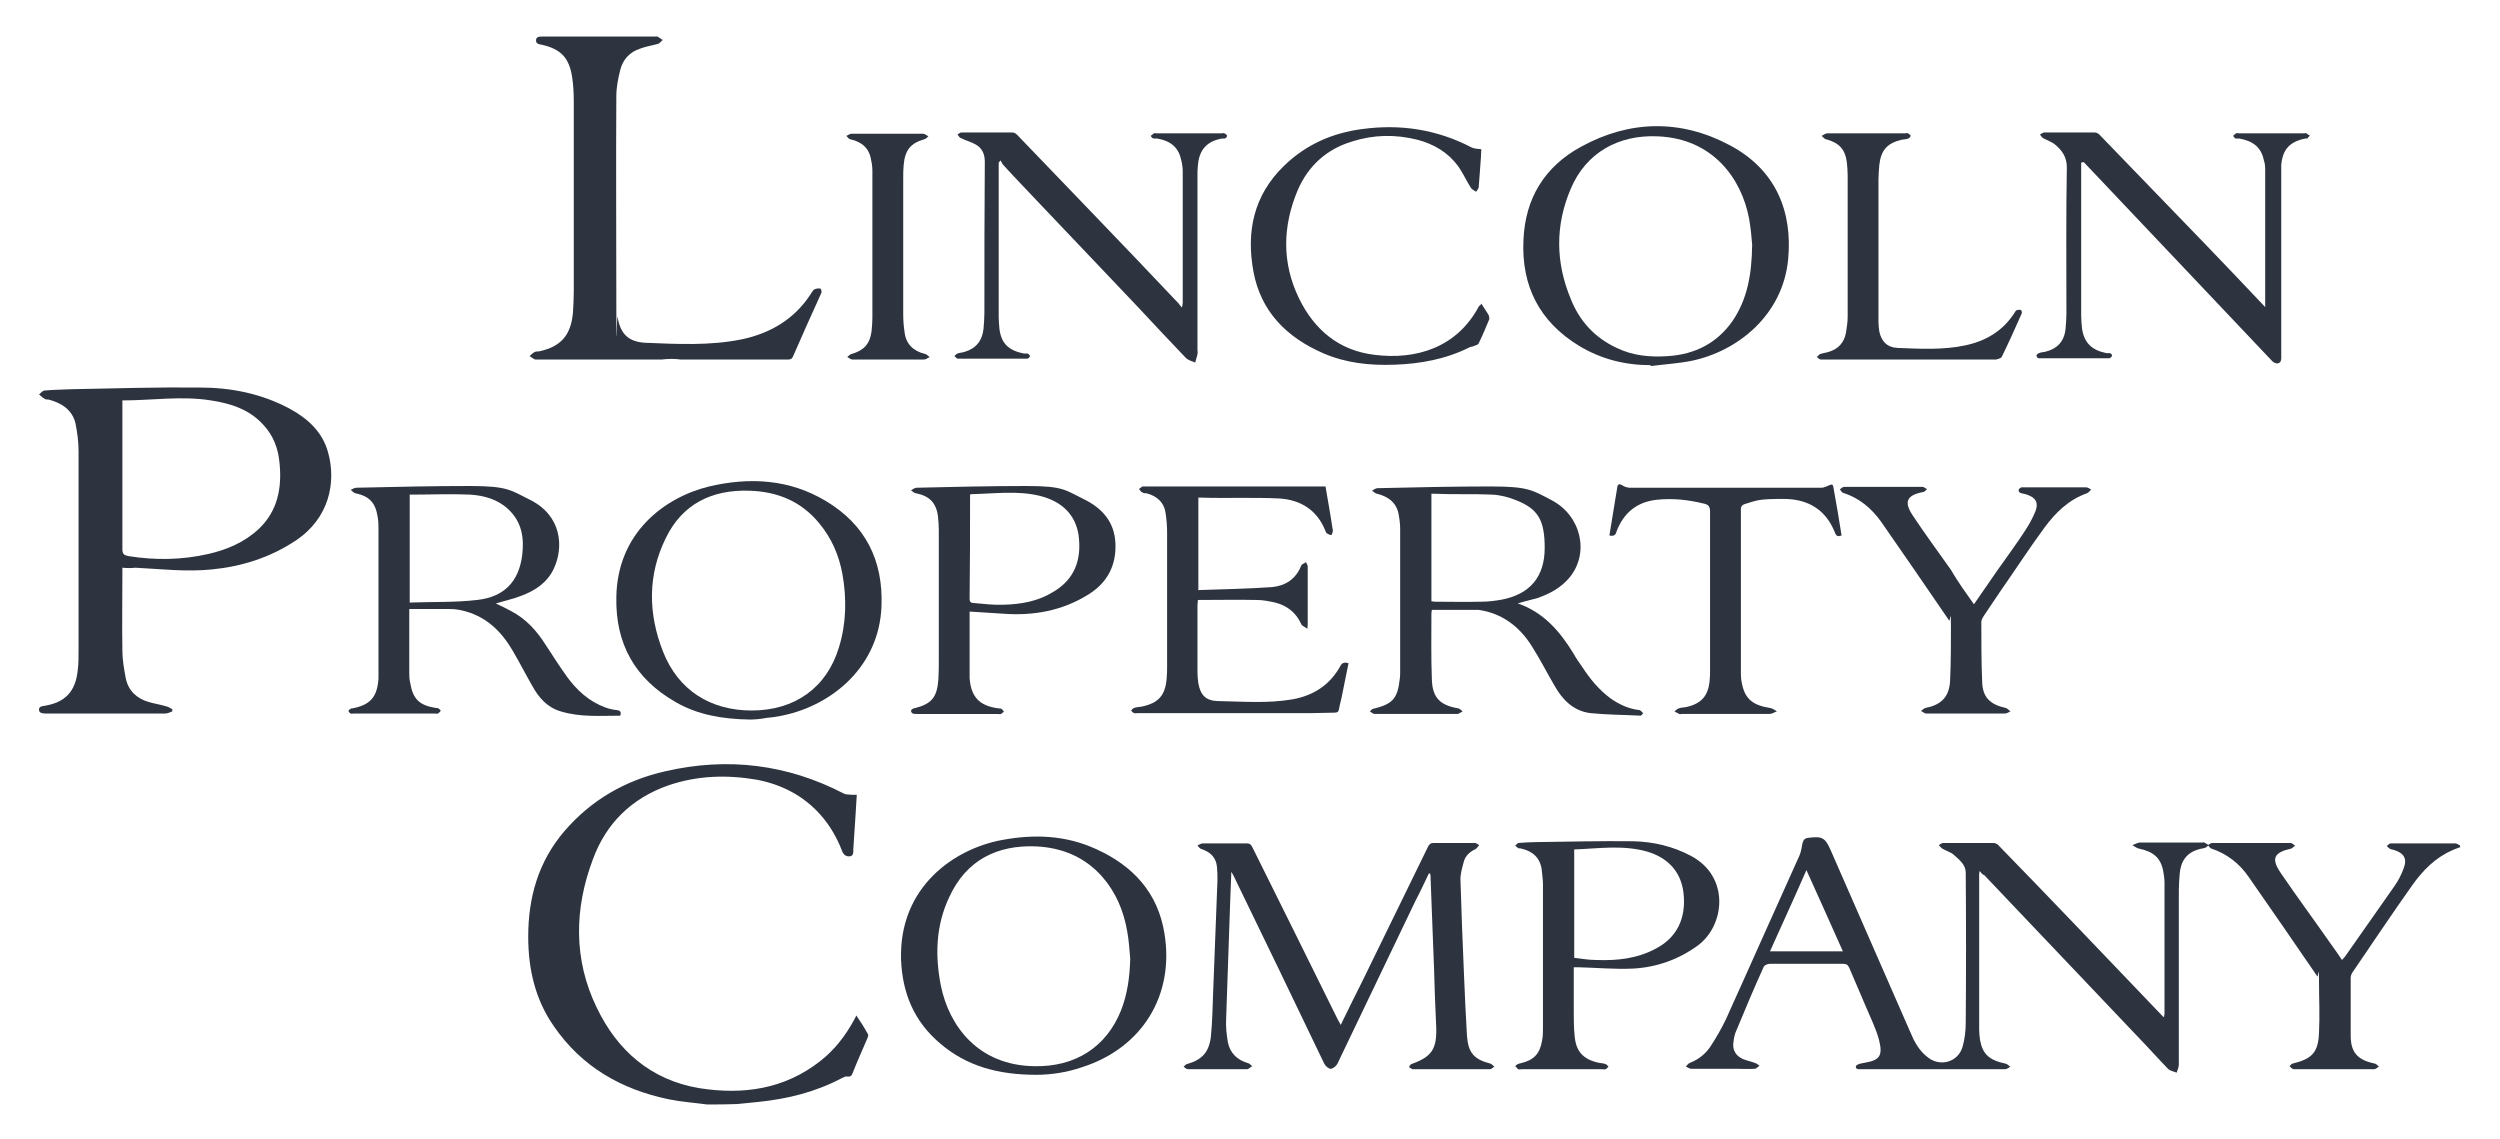
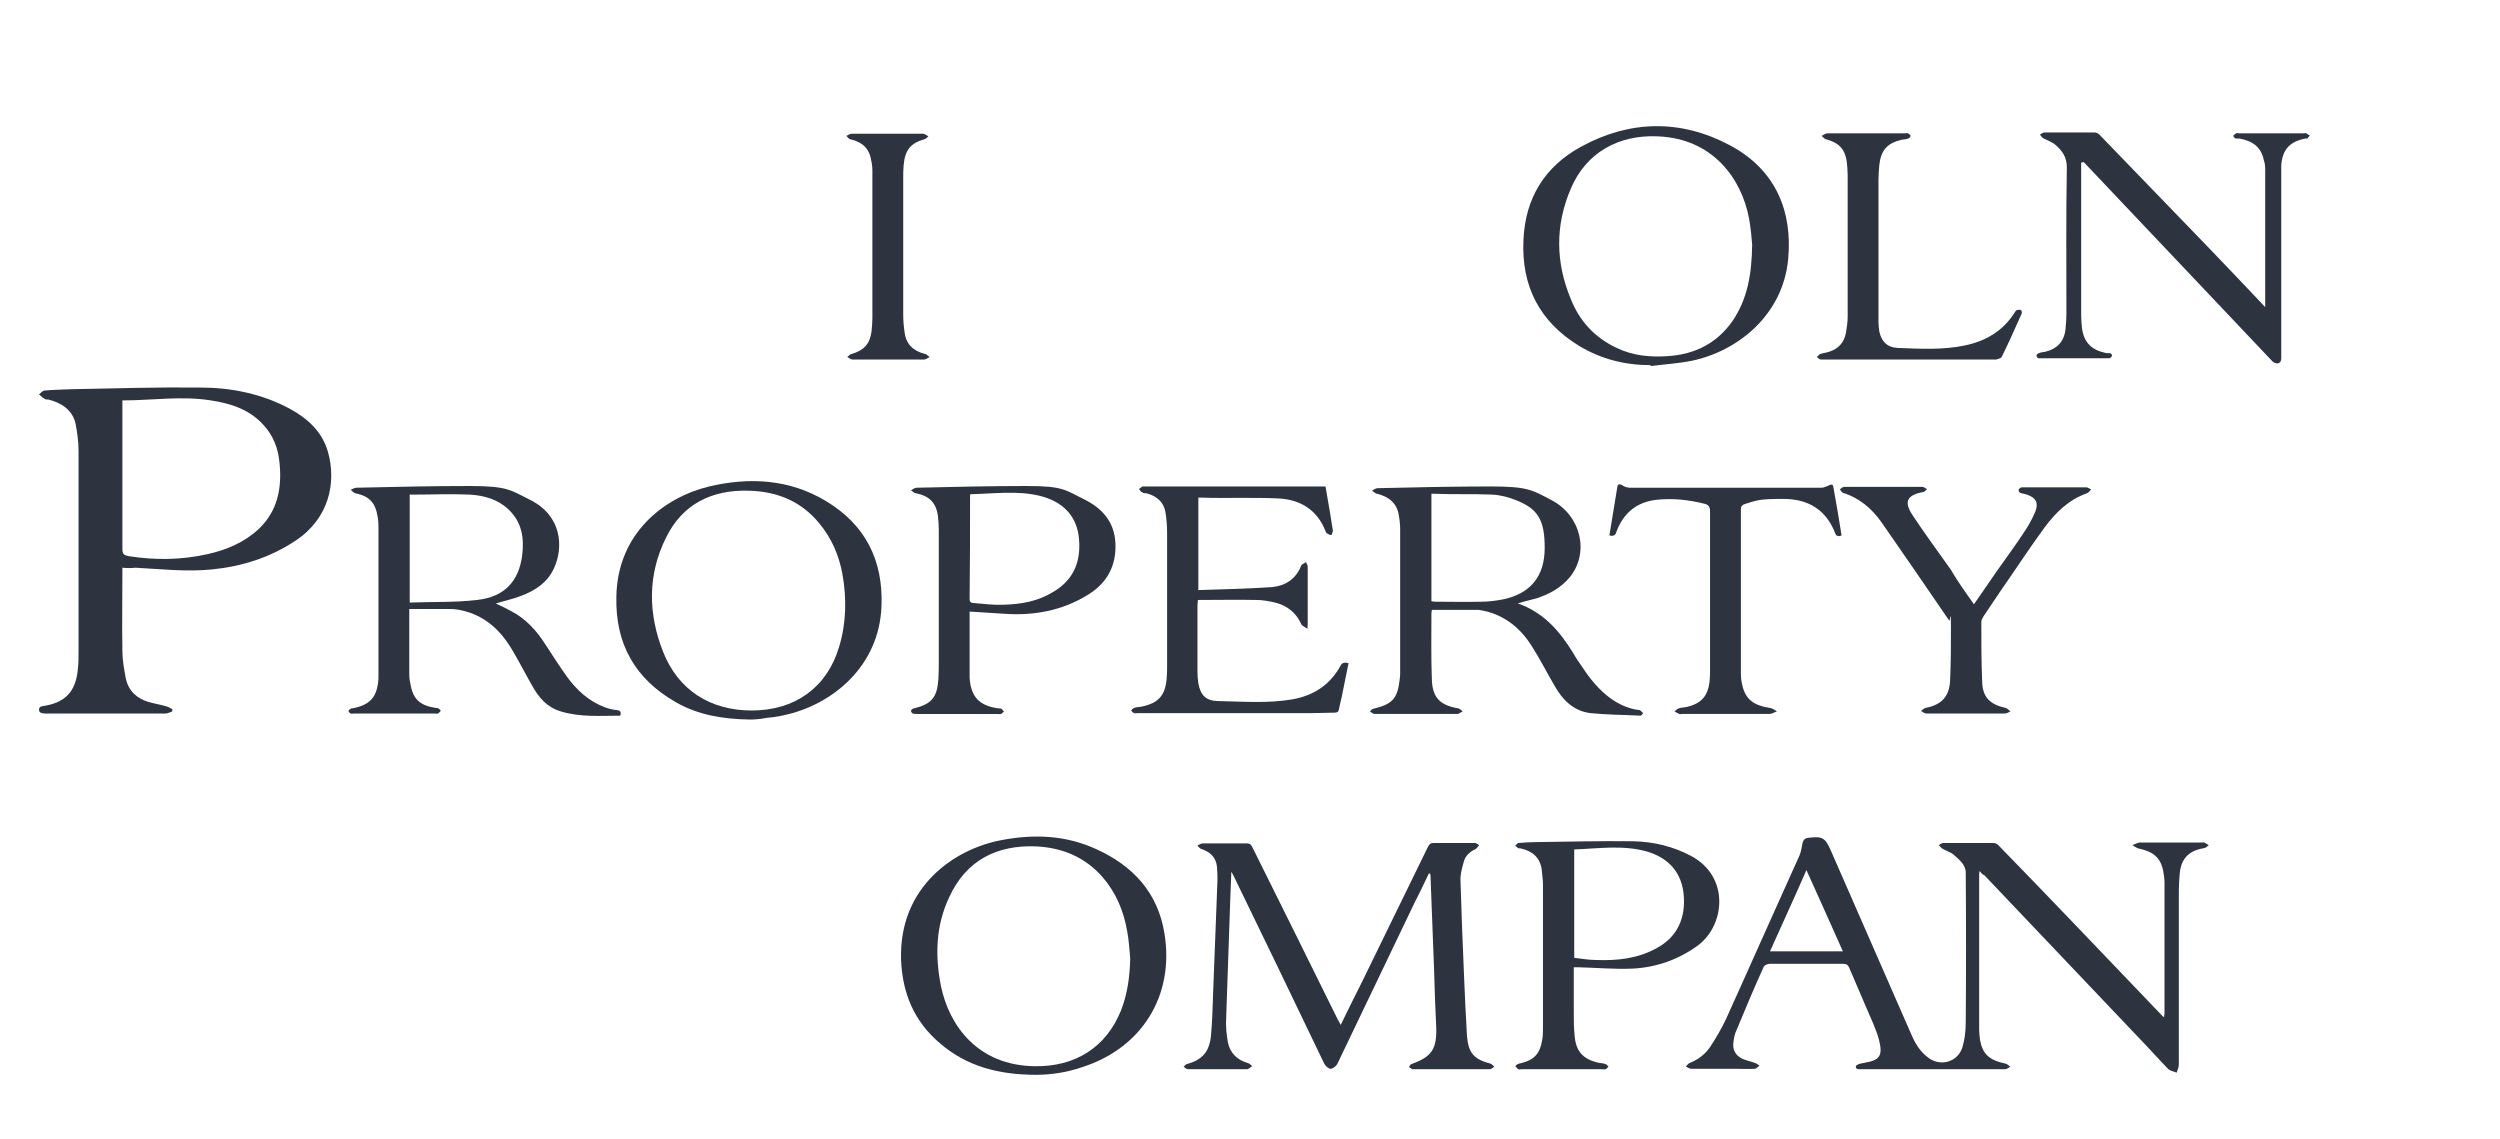
<svg xmlns="http://www.w3.org/2000/svg" width="90" height="41" viewBox="0 0 90 41" fill="none">
-   <path d="M25.453 39.761C25 39.699 24.531 39.668 24.078 39.575C22.359 39.219 20.938 38.399 19.938 36.943C19.266 35.983 19.016 34.884 19.016 33.723C19.016 32.314 19.375 31.029 20.312 29.929C21.281 28.799 22.516 28.087 23.969 27.762C26.203 27.251 28.344 27.514 30.375 28.567C30.453 28.613 30.578 28.598 30.672 28.613H30.844C30.828 28.969 30.797 29.31 30.781 29.635C30.766 29.945 30.734 30.27 30.719 30.58C30.719 30.672 30.734 30.812 30.594 30.827C30.453 30.843 30.359 30.765 30.312 30.626C30.125 30.146 29.875 29.713 29.531 29.326C28.922 28.644 28.141 28.242 27.25 28.071C26.172 27.886 25.109 27.916 24.062 28.273C22.734 28.737 21.812 29.651 21.344 30.936C20.672 32.716 20.641 34.543 21.484 36.278C22.219 37.81 23.422 38.879 25.172 39.173C26.734 39.421 28.234 39.219 29.531 38.197C30.047 37.795 30.438 37.284 30.75 36.711C30.766 36.665 30.797 36.634 30.828 36.556C30.984 36.788 31.125 37.005 31.25 37.237C31.266 37.268 31.25 37.315 31.234 37.361C31.047 37.795 30.859 38.213 30.688 38.647C30.656 38.739 30.594 38.77 30.5 38.755C30.438 38.739 30.359 38.786 30.297 38.817C29.359 39.312 28.359 39.56 27.312 39.668C27.062 39.699 26.797 39.715 26.531 39.746C26.156 39.761 25.797 39.761 25.453 39.761Z" fill="#2D3440" />
-   <path d="M88.594 30.487C88.484 30.533 88.375 30.564 88.281 30.611C87.672 30.874 87.219 31.338 86.844 31.865C86.109 32.902 85.406 33.955 84.688 35.008C84.656 35.054 84.625 35.132 84.625 35.194C84.625 35.891 84.625 36.587 84.625 37.284C84.625 37.903 84.891 38.166 85.5 38.29C85.547 38.306 85.594 38.352 85.641 38.399C85.578 38.43 85.531 38.492 85.469 38.492H82.578C82.531 38.492 82.469 38.43 82.422 38.383C82.453 38.352 82.484 38.306 82.531 38.29C83.234 38.12 83.453 37.888 83.484 37.191C83.516 36.556 83.484 35.937 83.484 35.302C83.484 34.667 83.453 35.194 83.422 35.147C82.609 33.955 81.781 32.763 80.953 31.571C80.625 31.091 80.172 30.735 79.609 30.549C79.562 30.533 79.531 30.471 79.484 30.425C79.531 30.394 79.594 30.347 79.641 30.347H82.469C82.516 30.347 82.562 30.409 82.625 30.44C82.578 30.471 82.531 30.533 82.484 30.549C81.859 30.688 81.75 30.905 82.109 31.431C82.688 32.283 83.297 33.103 83.891 33.955C84.031 34.156 84.172 34.342 84.312 34.559C84.359 34.512 84.391 34.466 84.422 34.435C85.016 33.583 85.609 32.747 86.203 31.896C86.344 31.695 86.453 31.478 86.531 31.261C86.672 30.905 86.531 30.703 86.172 30.595C86.125 30.58 86.078 30.58 86.047 30.564C86 30.533 85.969 30.502 85.922 30.456C85.969 30.425 86.016 30.363 86.062 30.363H88.391C88.453 30.363 88.5 30.409 88.562 30.44V30.487H88.594Z" fill="#2D3440" />
  <path d="M71.266 31.354C71.25 31.431 71.25 31.462 71.25 31.493V37.067C71.25 37.191 71.266 37.315 71.281 37.439C71.375 37.95 71.609 38.167 72.203 38.291C72.266 38.306 72.312 38.368 72.375 38.399C72.312 38.43 72.25 38.492 72.188 38.492H66.969C66.891 38.492 66.797 38.492 66.812 38.383C66.812 38.352 66.906 38.306 66.969 38.291C67.016 38.275 67.078 38.275 67.125 38.26C67.656 38.167 67.797 38.027 67.641 37.423C67.531 37.021 67.344 36.649 67.188 36.278C66.984 35.798 66.781 35.333 66.578 34.853C66.531 34.745 66.484 34.698 66.359 34.698H63.703C63.641 34.698 63.531 34.745 63.5 34.791C63.156 35.55 62.828 36.324 62.516 37.083C62.453 37.207 62.422 37.361 62.406 37.501C62.359 37.78 62.469 37.996 62.734 38.12C62.875 38.182 63.047 38.213 63.203 38.275C63.25 38.291 63.297 38.337 63.344 38.368C63.281 38.399 63.234 38.476 63.172 38.476C62.938 38.492 62.719 38.476 62.484 38.476H60.875C60.812 38.476 60.75 38.414 60.688 38.399C60.734 38.352 60.781 38.275 60.844 38.26C61.156 38.136 61.406 37.934 61.578 37.671C61.781 37.361 61.969 37.036 62.125 36.711C63.016 34.745 63.891 32.763 64.781 30.797C64.844 30.657 64.859 30.502 64.891 30.348C64.922 30.239 64.969 30.177 65.094 30.162C65.594 30.1 65.703 30.146 65.906 30.611C66.859 32.794 67.812 34.962 68.766 37.145C68.906 37.485 69.078 37.81 69.375 38.043C69.828 38.43 70.5 38.244 70.656 37.671C70.734 37.392 70.766 37.098 70.766 36.82C70.781 35.023 70.781 33.212 70.766 31.416C70.766 31.122 70.531 30.951 70.328 30.766C70.219 30.673 70.047 30.626 69.922 30.549C69.875 30.518 69.844 30.471 69.797 30.425C69.844 30.394 69.906 30.348 69.953 30.348H71.766C71.844 30.348 71.922 30.394 71.969 30.456C72.891 31.4 73.797 32.345 74.719 33.305C75.766 34.404 76.812 35.488 77.859 36.587C77.87 36.598 77.885 36.608 77.906 36.618C77.906 36.572 77.922 36.525 77.922 36.479V31.803C77.922 31.648 77.906 31.509 77.875 31.354C77.781 30.874 77.516 30.657 77 30.549C76.922 30.533 76.844 30.471 76.766 30.425C76.844 30.394 76.938 30.348 77.016 30.332H79.266C79.297 30.332 79.328 30.317 79.359 30.332C79.406 30.363 79.469 30.394 79.516 30.425C79.469 30.456 79.438 30.502 79.391 30.518C79.312 30.549 79.219 30.549 79.141 30.58C78.703 30.704 78.5 31.029 78.469 31.462C78.453 31.664 78.438 31.849 78.438 32.051V38.322C78.438 38.414 78.391 38.523 78.359 38.616C78.25 38.569 78.125 38.554 78.047 38.476C77.688 38.105 77.344 37.718 76.984 37.346C75.812 36.107 74.625 34.869 73.453 33.63C72.781 32.918 72.109 32.221 71.438 31.509C71.359 31.478 71.328 31.431 71.266 31.354ZM63.719 34.249H66.344C65.906 33.274 65.484 32.314 65.031 31.323C64.594 32.329 64.156 33.274 63.719 34.249Z" fill="#2D3440" />
  <path d="M4.406 20.438V20.655C4.406 21.584 4.391 22.497 4.406 23.426C4.406 23.767 4.469 24.108 4.531 24.433C4.625 24.866 4.922 25.145 5.344 25.269C5.547 25.331 5.766 25.362 5.969 25.424C6.047 25.439 6.125 25.486 6.203 25.532V25.61C6.125 25.64 6.031 25.687 5.953 25.687H1.625C1.516 25.687 1.406 25.656 1.406 25.563C1.391 25.439 1.5 25.424 1.609 25.408C2.359 25.284 2.719 24.882 2.797 24.139C2.828 23.906 2.828 23.674 2.828 23.442V16.227C2.828 15.902 2.781 15.561 2.719 15.251C2.609 14.756 2.219 14.508 1.75 14.384C1.687 14.384 1.625 14.384 1.578 14.338C1.516 14.307 1.469 14.245 1.406 14.198C1.469 14.152 1.531 14.059 1.609 14.059C1.922 14.028 2.25 14.028 2.562 14.012C4.109 13.982 5.641 13.935 7.187 13.951C8.312 13.951 9.406 14.167 10.422 14.709C11.078 15.065 11.609 15.545 11.812 16.289C12.109 17.357 11.859 18.657 10.641 19.463C9.734 20.067 8.719 20.392 7.625 20.5C6.703 20.593 5.797 20.485 4.875 20.438C4.719 20.454 4.578 20.454 4.406 20.438ZM4.406 14.415V19.772C4.406 19.943 4.469 19.989 4.625 20.02C5.594 20.175 6.547 20.159 7.5 19.943C8.172 19.788 8.797 19.525 9.312 19.045C10 18.394 10.156 17.558 10.062 16.66C10.016 16.149 9.844 15.685 9.484 15.298C8.984 14.74 8.312 14.524 7.594 14.415C6.531 14.245 5.484 14.415 4.406 14.415Z" fill="#2D3440" />
  <path d="M51.438 31.447C51.281 31.772 51.125 32.112 50.953 32.438C50.016 34.389 49.078 36.355 48.141 38.306C48.094 38.383 47.984 38.476 47.906 38.476C47.828 38.476 47.719 38.383 47.672 38.29C46.594 36.045 45.516 33.8 44.422 31.555C44.406 31.509 44.375 31.478 44.328 31.385C44.312 31.834 44.297 32.221 44.281 32.623C44.234 33.971 44.188 35.333 44.141 36.68C44.125 36.959 44.156 37.237 44.203 37.516C44.281 37.919 44.547 38.166 44.938 38.275C44.984 38.29 45.031 38.337 45.078 38.383C45.016 38.414 44.953 38.492 44.891 38.492H42.766C42.703 38.492 42.656 38.43 42.609 38.399C42.656 38.368 42.688 38.306 42.734 38.306C43.281 38.151 43.531 37.872 43.594 37.3C43.641 36.788 43.656 36.278 43.672 35.751C43.719 34.404 43.781 33.057 43.828 31.71C43.828 31.54 43.828 31.369 43.812 31.215C43.781 30.874 43.578 30.673 43.25 30.564C43.188 30.549 43.156 30.487 43.109 30.44C43.172 30.409 43.234 30.363 43.297 30.363H44.891C45.016 30.363 45.047 30.425 45.094 30.518C46.125 32.593 47.156 34.667 48.172 36.727C48.203 36.773 48.234 36.835 48.266 36.897C48.531 36.355 48.781 35.844 49.047 35.318C49.828 33.707 50.625 32.097 51.406 30.487C51.453 30.394 51.5 30.347 51.609 30.347H53.094C53.141 30.347 53.203 30.394 53.25 30.425C53.203 30.471 53.172 30.533 53.125 30.564C52.922 30.657 52.766 30.796 52.703 30.998C52.641 31.23 52.562 31.478 52.578 31.71C52.609 32.825 52.656 33.94 52.703 35.07C52.734 35.813 52.766 36.556 52.812 37.3C52.859 37.903 53.062 38.136 53.656 38.29C53.703 38.306 53.75 38.368 53.797 38.399C53.75 38.43 53.688 38.492 53.641 38.492H50.859C50.812 38.492 50.766 38.43 50.719 38.414C50.75 38.383 50.766 38.321 50.812 38.306C51.547 38.043 51.734 37.764 51.703 36.959C51.672 36.262 51.641 35.565 51.625 34.853C51.578 33.769 51.547 32.67 51.5 31.586C51.5 31.54 51.5 31.493 51.484 31.447C51.453 31.447 51.438 31.447 51.438 31.447Z" fill="#2D3440" />
-   <path d="M23.812 12.944H19.375C19.344 12.944 19.297 12.944 19.266 12.944C19.188 12.913 19.125 12.851 19.062 12.82C19.125 12.774 19.172 12.712 19.234 12.681C19.281 12.65 19.344 12.65 19.406 12.65C20.188 12.48 20.547 12.077 20.625 11.272C20.641 11.009 20.656 10.745 20.656 10.482V3.67C20.656 3.36 20.641 3.05 20.594 2.756C20.484 2.075 20.188 1.765 19.5 1.61C19.406 1.595 19.297 1.579 19.297 1.456C19.297 1.316 19.422 1.316 19.531 1.316H23.672C23.734 1.363 23.797 1.394 23.859 1.44C23.797 1.486 23.75 1.564 23.688 1.579C23.469 1.641 23.25 1.672 23.047 1.75C22.672 1.874 22.422 2.137 22.328 2.524C22.25 2.834 22.188 3.143 22.188 3.468C22.172 5.961 22.188 8.439 22.188 10.931C22.188 13.424 22.203 11.257 22.234 11.411C22.328 12.015 22.625 12.309 23.234 12.34C24.391 12.387 25.562 12.449 26.703 12.216C27.734 12 28.594 11.489 29.172 10.606C29.219 10.544 29.25 10.467 29.312 10.42C29.375 10.389 29.469 10.374 29.531 10.389C29.562 10.389 29.594 10.513 29.562 10.56C29.219 11.318 28.875 12.077 28.547 12.836C28.5 12.944 28.422 12.944 28.328 12.944C27.062 12.944 25.781 12.944 24.516 12.944C24.297 12.913 24.062 12.913 23.812 12.944Z" fill="#2D3440" />
  <path d="M17.844 21.723C18.047 21.816 18.234 21.909 18.406 22.002C18.938 22.281 19.328 22.714 19.641 23.21C19.891 23.597 20.141 23.984 20.406 24.355C20.766 24.851 21.203 25.253 21.797 25.47C21.922 25.517 22.062 25.548 22.203 25.563C22.328 25.579 22.375 25.625 22.328 25.765C21.609 25.765 20.891 25.826 20.188 25.61C19.703 25.47 19.391 25.114 19.156 24.681C18.906 24.247 18.688 23.814 18.438 23.395C18.016 22.683 17.453 22.157 16.609 21.971C16.469 21.94 16.328 21.925 16.203 21.925H14.734C14.734 22.002 14.734 22.064 14.734 22.126V24.216C14.734 24.34 14.734 24.448 14.766 24.572C14.859 25.161 15.094 25.393 15.688 25.486C15.719 25.486 15.75 25.486 15.781 25.501C15.812 25.532 15.875 25.563 15.859 25.594C15.859 25.625 15.797 25.656 15.766 25.687C15.734 25.703 15.688 25.687 15.656 25.687H12.734C12.703 25.687 12.656 25.703 12.625 25.687C12.594 25.672 12.547 25.625 12.547 25.594C12.547 25.563 12.594 25.532 12.625 25.517C12.625 25.501 12.672 25.501 12.688 25.501C13.328 25.377 13.578 25.099 13.625 24.433V19.06C13.625 18.905 13.625 18.75 13.594 18.596C13.516 18.1 13.297 17.868 12.812 17.76C12.75 17.76 12.688 17.682 12.625 17.636C12.688 17.605 12.766 17.558 12.828 17.558C14.188 17.527 15.562 17.496 16.922 17.496C18.281 17.496 18.391 17.651 19.078 17.992C20.234 18.565 20.297 19.71 19.938 20.469C19.703 20.98 19.25 21.274 18.734 21.46C18.453 21.569 18.156 21.63 17.859 21.723H17.844ZM14.75 21.692C15.578 21.661 16.375 21.692 17.172 21.599C18.156 21.491 18.672 20.934 18.797 20.005C18.875 19.385 18.797 18.797 18.297 18.332C17.922 17.976 17.422 17.837 16.922 17.806C16.234 17.775 15.547 17.806 14.859 17.806C14.172 17.806 14.797 17.806 14.75 17.806C14.75 19.076 14.75 20.361 14.75 21.692Z" fill="#2D3440" />
  <path d="M54.641 21.723C55.578 22.048 56.156 22.73 56.641 23.519C56.734 23.69 56.844 23.844 56.953 23.999C57.234 24.433 57.562 24.835 57.984 25.145C58.297 25.362 58.625 25.517 59.016 25.563C59.062 25.563 59.109 25.64 59.156 25.672C59.125 25.702 59.094 25.764 59.062 25.764C58.453 25.733 57.859 25.733 57.25 25.672C56.641 25.594 56.25 25.192 55.969 24.696C55.688 24.216 55.438 23.721 55.141 23.256C54.703 22.559 54.078 22.079 53.234 21.956H51.547C51.547 22.002 51.531 22.033 51.531 22.064C51.531 22.854 51.516 23.659 51.547 24.448C51.562 25.114 51.844 25.393 52.5 25.501C52.562 25.517 52.609 25.579 52.656 25.61C52.594 25.64 52.531 25.687 52.484 25.702H49.484C49.422 25.702 49.375 25.64 49.312 25.61C49.359 25.579 49.391 25.517 49.438 25.517C50.141 25.346 50.312 25.145 50.391 24.448C50.406 24.355 50.406 24.262 50.406 24.185V19.076C50.406 18.905 50.391 18.735 50.359 18.565C50.297 18.116 50 17.883 49.578 17.775C49.516 17.775 49.453 17.698 49.391 17.667C49.453 17.636 49.516 17.574 49.594 17.574C50.953 17.543 52.312 17.512 53.672 17.512C55.031 17.512 55.172 17.651 55.859 18.007C56.922 18.565 57.234 19.912 56.5 20.794C56.188 21.166 55.781 21.383 55.328 21.537C55.109 21.599 54.875 21.646 54.641 21.723ZM51.531 21.646C51.578 21.646 51.609 21.661 51.641 21.661C52.203 21.661 52.766 21.677 53.328 21.661C53.578 21.661 53.828 21.63 54.078 21.584C55.094 21.383 55.609 20.748 55.609 19.726C55.609 18.704 55.359 18.317 54.578 18.007C54.312 17.899 54.016 17.821 53.719 17.806C53.031 17.775 52.328 17.806 51.641 17.775C51.609 17.775 51.578 17.775 51.531 17.775C51.531 19.076 51.531 20.345 51.531 21.63V21.646Z" fill="#2D3440" />
  <path d="M74.922 5.868V11.349C74.922 11.504 74.938 11.674 74.953 11.829C75.031 12.34 75.297 12.603 75.828 12.712C75.875 12.712 75.922 12.712 75.953 12.712C75.984 12.712 76.047 12.774 76.031 12.805C76.031 12.836 75.984 12.882 75.938 12.898C75.922 12.898 75.875 12.898 75.844 12.898H73.5C73.469 12.898 73.422 12.898 73.391 12.898C73.359 12.898 73.312 12.836 73.312 12.805C73.312 12.774 73.359 12.727 73.406 12.712C73.469 12.681 73.547 12.681 73.625 12.665C74.062 12.557 74.312 12.294 74.359 11.845C74.375 11.659 74.391 11.473 74.391 11.287C74.391 9.538 74.375 7.773 74.406 6.023C74.406 5.651 74.234 5.419 74 5.218C73.875 5.109 73.688 5.048 73.547 4.97C73.5 4.939 73.469 4.877 73.438 4.846C73.484 4.815 73.547 4.769 73.594 4.769H75.406C75.469 4.769 75.531 4.8 75.578 4.846C76.859 6.178 78.156 7.509 79.438 8.841C80.141 9.569 80.828 10.296 81.547 11.055C81.547 10.993 81.547 10.962 81.547 10.916V6.178C81.547 6.038 81.547 5.899 81.5 5.775C81.406 5.311 81.125 5.078 80.609 4.986C80.562 4.986 80.516 4.986 80.484 4.986C80.453 4.986 80.422 4.924 80.391 4.893C80.422 4.862 80.453 4.831 80.5 4.8C80.531 4.784 80.578 4.8 80.609 4.8H82.953C82.984 4.8 83 4.784 83.031 4.8C83.078 4.831 83.109 4.862 83.156 4.877C83.125 4.908 83.094 4.955 83.062 4.986C83.062 4.986 83.016 4.986 83 4.986C82.438 5.094 82.172 5.373 82.125 5.946C82.125 6.069 82.125 6.209 82.125 6.333V12.898C82.125 13.083 81.984 13.13 81.844 13.037C81.797 13.006 81.75 12.944 81.703 12.898C79.953 11.055 78.203 9.197 76.453 7.355C75.969 6.844 75.5 6.348 75.016 5.837C74.938 5.853 74.922 5.853 74.922 5.853V5.868Z" fill="#2D3440" />
-   <path d="M35.953 5.868V11.411C35.953 11.566 35.969 11.721 35.984 11.876C36.062 12.387 36.328 12.619 36.859 12.727C36.906 12.727 36.953 12.727 36.984 12.727C37.016 12.727 37.078 12.789 37.078 12.82C37.078 12.851 37.031 12.898 36.984 12.913C36.953 12.913 36.906 12.913 36.859 12.913H34.578C34.547 12.913 34.5 12.913 34.469 12.913C34.422 12.882 34.391 12.851 34.359 12.82C34.391 12.789 34.422 12.743 34.469 12.727C34.547 12.696 34.641 12.696 34.734 12.665C35.141 12.541 35.359 12.263 35.406 11.845C35.422 11.659 35.438 11.458 35.438 11.272C35.438 9.46 35.438 7.649 35.453 5.822C35.453 5.527 35.344 5.326 35.125 5.202C34.969 5.109 34.766 5.063 34.594 4.97C34.547 4.97 34.516 4.893 34.469 4.846C34.516 4.815 34.562 4.769 34.609 4.769H36.453C36.516 4.769 36.578 4.815 36.625 4.862C37.562 5.837 38.5 6.813 39.438 7.788C40.438 8.825 41.438 9.878 42.422 10.916C42.453 10.962 42.484 10.993 42.547 11.07C42.562 10.993 42.578 10.962 42.578 10.916V6.178C42.578 6.054 42.562 5.915 42.531 5.791C42.438 5.326 42.172 5.078 41.656 4.986C41.609 4.986 41.562 4.986 41.531 4.986C41.484 4.986 41.453 4.924 41.422 4.893C41.469 4.862 41.5 4.831 41.547 4.8C41.562 4.784 41.594 4.8 41.625 4.8H43.984C44.016 4.8 44.047 4.784 44.078 4.8C44.109 4.815 44.172 4.846 44.172 4.893C44.172 4.939 44.125 4.97 44.094 4.986C44.078 4.986 44.031 4.986 44 4.986C43.453 5.078 43.172 5.388 43.125 5.946C43.109 6.069 43.109 6.209 43.109 6.333V12.603C43.109 12.65 43.125 12.696 43.109 12.743C43.094 12.851 43.047 12.944 43.031 13.052C42.922 13.006 42.781 12.975 42.688 12.882C42.109 12.278 41.531 11.659 40.953 11.04C39.781 9.801 38.594 8.562 37.422 7.324C36.984 6.859 36.547 6.41 36.125 5.946C36.078 5.899 36.062 5.837 36.016 5.775C35.984 5.822 35.969 5.837 35.953 5.853V5.868Z" fill="#2D3440" />
  <path d="M59.422 13.146C58.5 13.146 57.641 12.929 56.844 12.449C55.422 11.582 54.766 10.296 54.844 8.64C54.906 7.138 55.609 5.992 56.922 5.28C58.672 4.32 60.516 4.289 62.281 5.233C63.938 6.116 64.531 7.618 64.375 9.321C64.188 11.349 62.547 12.65 60.891 12.991C60.422 13.084 59.922 13.114 59.438 13.177C59.422 13.177 59.422 13.161 59.422 13.146ZM63.078 8.81C63.062 8.609 63.031 8.237 62.969 7.881C62.703 6.441 61.672 4.986 59.672 4.908C58.266 4.846 57.094 5.497 56.547 6.797C55.984 8.113 56 9.445 56.547 10.761C56.859 11.551 57.406 12.155 58.203 12.526C58.781 12.805 59.406 12.867 60.047 12.82C61.016 12.758 61.812 12.356 62.375 11.551C62.906 10.761 63.062 9.894 63.078 8.81Z" fill="#2D3440" />
  <path d="M37.312 38.693C35.938 38.693 34.797 38.383 33.844 37.563C32.906 36.773 32.484 35.751 32.438 34.544C32.359 31.911 34.375 30.549 36.078 30.239C37.234 30.022 38.375 30.069 39.453 30.564C40.797 31.168 41.688 32.144 41.922 33.614C42.281 35.829 41.125 37.718 38.969 38.414C38.391 38.616 37.797 38.693 37.312 38.693ZM40.688 34.513C40.656 34.172 40.641 33.847 40.578 33.522C40.453 32.794 40.172 32.128 39.688 31.571C39.062 30.858 38.25 30.518 37.312 30.471C35.891 30.409 34.781 30.967 34.172 32.298C33.688 33.32 33.656 34.404 33.875 35.503C34.172 36.928 35.203 38.352 37.234 38.383C38.703 38.414 39.828 37.702 40.359 36.37C40.594 35.767 40.672 35.147 40.688 34.513Z" fill="#2D3440" />
  <path d="M27 25.904C26 25.888 25.109 25.733 24.312 25.269C22.859 24.433 22.156 23.179 22.188 21.506C22.219 19.168 23.938 17.899 25.531 17.512C26.984 17.171 28.422 17.248 29.734 18.038C31.156 18.89 31.797 20.175 31.734 21.816C31.656 23.999 29.953 25.377 28.219 25.749C28.016 25.795 27.812 25.826 27.609 25.842C27.375 25.888 27.156 25.904 27 25.904ZM27.062 25.578C28.609 25.578 29.766 24.758 30.203 23.302C30.469 22.435 30.484 21.553 30.328 20.67C30.203 19.989 29.938 19.37 29.484 18.828C28.844 18.054 28 17.698 26.984 17.666C25.625 17.62 24.562 18.146 23.969 19.37C23.312 20.701 23.328 22.095 23.875 23.473C24.422 24.851 25.578 25.578 27.062 25.578Z" fill="#2D3440" />
  <path d="M43.125 21.243C44.031 21.212 44.922 21.197 45.797 21.135C46.281 21.088 46.656 20.841 46.844 20.361C46.859 20.314 46.953 20.283 47.016 20.237C47.031 20.283 47.078 20.345 47.078 20.392V22.451C47.078 22.497 47.078 22.528 47.062 22.637C46.969 22.559 46.859 22.528 46.844 22.466C46.656 22.048 46.328 21.801 45.906 21.692C45.688 21.646 45.469 21.599 45.25 21.599C44.547 21.584 43.844 21.599 43.125 21.599C43.125 21.661 43.109 21.723 43.109 21.785V24.216C43.109 24.34 43.125 24.479 43.141 24.603C43.219 25.021 43.406 25.222 43.828 25.238C44.734 25.253 45.625 25.331 46.531 25.176C47.297 25.037 47.891 24.65 48.266 23.953C48.318 23.86 48.411 23.834 48.547 23.875C48.469 24.232 48.406 24.603 48.328 24.959C48.297 25.145 48.234 25.346 48.203 25.532C48.188 25.625 48.141 25.656 48.047 25.656C47.781 25.656 47.5 25.672 47.234 25.672H40.969C40.922 25.672 40.859 25.687 40.828 25.672C40.781 25.656 40.75 25.61 40.719 25.579C40.75 25.548 40.781 25.501 40.828 25.486C40.906 25.455 41 25.455 41.094 25.439C41.703 25.315 41.953 25.037 42 24.417C42.016 24.262 42.016 24.123 42.016 23.968V19.199C42.016 18.967 42 18.75 41.969 18.518C41.922 18.1 41.672 17.868 41.281 17.759C41.219 17.759 41.156 17.759 41.109 17.713C41.062 17.713 41.047 17.636 41 17.605C41.047 17.574 41.078 17.543 41.125 17.512C41.141 17.512 41.172 17.512 41.203 17.512H47.594C47.625 17.512 47.672 17.512 47.719 17.512C47.781 17.852 47.828 18.177 47.891 18.518C47.922 18.719 47.953 18.905 47.984 19.107C47.984 19.153 47.953 19.199 47.938 19.261C47.875 19.261 47.812 19.23 47.766 19.199C47.75 19.199 47.734 19.153 47.719 19.122C47.422 18.363 46.828 17.992 46.047 17.945C45.109 17.899 44.156 17.945 43.219 17.914C43.203 17.914 43.172 17.914 43.141 17.914C43.141 19.014 43.141 20.082 43.141 21.212L43.125 21.243Z" fill="#2D3440" />
  <path d="M34.906 22.017V24.402C34.953 25.083 35.25 25.408 35.938 25.501C35.969 25.501 36.016 25.501 36.047 25.517C36.078 25.532 36.109 25.579 36.141 25.61C36.109 25.641 36.078 25.687 36.031 25.703C36 25.718 35.953 25.703 35.922 25.703H33C32.953 25.703 32.906 25.703 32.859 25.687C32.828 25.672 32.797 25.625 32.797 25.594C32.797 25.563 32.828 25.532 32.859 25.517C32.875 25.501 32.891 25.501 32.906 25.501C33.531 25.346 33.734 25.114 33.781 24.464C33.797 24.232 33.797 23.984 33.797 23.752V19.076C33.797 18.905 33.781 18.735 33.766 18.58C33.703 18.1 33.453 17.852 32.984 17.76C32.922 17.76 32.859 17.698 32.797 17.651C32.859 17.62 32.922 17.558 33 17.558C34.328 17.527 35.641 17.496 36.969 17.496C38.297 17.496 38.359 17.651 39 17.961C39.672 18.286 40.125 18.782 40.156 19.571C40.188 20.361 39.859 20.98 39.188 21.398C38.25 21.986 37.219 22.172 36.141 22.095C35.734 22.064 35.344 22.049 34.906 22.017ZM34.938 17.791C34.927 17.811 34.922 17.827 34.922 17.837C34.922 19.076 34.922 20.33 34.906 21.569C34.906 21.677 34.969 21.708 35.047 21.708C35.406 21.739 35.766 21.785 36.125 21.77C36.766 21.754 37.375 21.646 37.922 21.305C38.656 20.872 38.953 20.19 38.828 19.261C38.719 18.549 38.25 18.054 37.438 17.852C36.625 17.651 35.781 17.775 34.938 17.791Z" fill="#2D3440" />
  <path d="M56.656 34.807V36.432C56.656 36.727 56.656 37.005 56.688 37.299C56.734 37.857 57 38.136 57.547 38.259C57.625 38.275 57.719 38.275 57.797 38.306C57.844 38.321 57.875 38.368 57.906 38.399C57.875 38.43 57.844 38.476 57.797 38.492C57.766 38.507 57.719 38.492 57.688 38.492H54.781C54.734 38.492 54.688 38.507 54.656 38.492C54.609 38.461 54.594 38.414 54.547 38.383C54.578 38.352 54.609 38.321 54.641 38.306C54.672 38.29 54.703 38.29 54.75 38.275C55.219 38.166 55.438 37.934 55.516 37.454C55.547 37.299 55.547 37.129 55.547 36.974V31.849C55.547 31.663 55.516 31.478 55.5 31.292C55.438 30.874 55.172 30.642 54.766 30.549C54.734 30.533 54.688 30.549 54.656 30.533C54.609 30.502 54.578 30.471 54.547 30.44C54.594 30.409 54.625 30.347 54.672 30.347C54.875 30.332 55.078 30.316 55.281 30.316C56.453 30.301 57.625 30.27 58.797 30.285C59.531 30.301 60.234 30.471 60.875 30.812C62.281 31.555 62.109 33.32 61.109 34.048C60.422 34.543 59.641 34.822 58.797 34.869C58.141 34.9 57.484 34.838 56.828 34.822C56.797 34.822 56.75 34.822 56.656 34.822V34.807ZM56.672 34.481C56.938 34.512 57.188 34.559 57.453 34.559C58.203 34.59 58.953 34.512 59.625 34.141C60.359 33.754 60.703 33.072 60.609 32.174C60.531 31.416 60.078 30.889 59.297 30.657C58.422 30.409 57.547 30.549 56.672 30.58V34.481Z" fill="#2D3440" />
-   <path d="M53.328 10.931C53.422 11.086 53.516 11.21 53.594 11.349C53.609 11.396 53.625 11.458 53.609 11.504C53.484 11.798 53.375 12.077 53.234 12.356C53.219 12.402 53.141 12.433 53.078 12.448C53.031 12.479 52.969 12.479 52.922 12.495C52.062 12.928 51.141 13.099 50.188 13.13C49.297 13.161 48.438 13.068 47.625 12.712C46.312 12.139 45.391 11.21 45.125 9.785C44.859 8.345 45.125 7.029 46.234 5.961C47.016 5.202 47.969 4.784 49.047 4.645C50.422 4.459 51.734 4.66 52.984 5.311C53.078 5.357 53.203 5.357 53.328 5.373C53.328 5.466 53.312 5.574 53.312 5.682C53.281 6.038 53.266 6.395 53.234 6.735C53.234 6.797 53.172 6.844 53.141 6.905C53.078 6.859 53 6.828 52.953 6.766C52.797 6.518 52.672 6.24 52.5 5.992C52.141 5.497 51.625 5.187 51.031 5.032C50.234 4.831 49.453 4.846 48.672 5.094C47.75 5.373 47.094 5.976 46.719 6.844C46.172 8.144 46.141 9.46 46.766 10.745C47.312 11.86 48.188 12.619 49.484 12.774C50.969 12.96 52.453 12.526 53.25 11.009C53.281 11.009 53.297 10.978 53.328 10.931Z" fill="#2D3440" />
  <path d="M71.062 21.754C71.344 21.352 71.609 20.964 71.875 20.577C72.219 20.082 72.594 19.586 72.922 19.075C73.062 18.859 73.188 18.626 73.281 18.394C73.391 18.084 73.281 17.914 72.969 17.806C72.891 17.775 72.812 17.775 72.734 17.744C72.703 17.744 72.656 17.666 72.672 17.636C72.672 17.605 72.719 17.574 72.766 17.543C72.781 17.543 72.828 17.543 72.859 17.543H75.094C75.156 17.543 75.219 17.589 75.281 17.62C75.234 17.666 75.188 17.744 75.125 17.759C74.469 17.992 74 18.456 73.609 18.983C73.062 19.726 72.562 20.5 72.031 21.259C71.828 21.568 71.609 21.878 71.406 22.188C71.375 22.25 71.328 22.311 71.328 22.389C71.328 23.117 71.328 23.844 71.359 24.557C71.375 25.099 71.641 25.362 72.203 25.486C72.266 25.501 72.312 25.563 72.375 25.609C72.312 25.64 72.25 25.687 72.172 25.687H69.344C69.281 25.687 69.219 25.625 69.156 25.594C69.203 25.563 69.266 25.501 69.312 25.486C69.891 25.377 70.172 25.083 70.203 24.51C70.234 23.844 70.234 23.178 70.234 22.513C70.234 21.847 70.203 22.389 70.172 22.342C69.359 21.15 68.547 19.974 67.719 18.781C67.375 18.301 66.938 17.93 66.359 17.744C66.312 17.744 66.281 17.666 66.234 17.62C66.281 17.589 66.328 17.527 66.391 17.527H69.219C69.266 17.527 69.312 17.589 69.375 17.605C69.328 17.651 69.281 17.713 69.234 17.713C68.656 17.821 68.531 18.053 68.844 18.534C69.281 19.199 69.766 19.85 70.234 20.515C70.484 20.949 70.766 21.336 71.062 21.754Z" fill="#2D3440" />
  <path d="M57.938 19.277C58.031 18.704 58.125 18.131 58.219 17.558C58.234 17.419 58.297 17.403 58.422 17.481C58.484 17.527 58.594 17.558 58.672 17.558H65.578C65.656 17.558 65.75 17.512 65.828 17.481C65.922 17.434 65.984 17.419 66 17.527C66.109 18.116 66.203 18.688 66.297 19.277C66.172 19.323 66.109 19.308 66.062 19.184C65.734 18.348 65.094 17.961 64.203 17.961C63.312 17.961 63.266 18.007 62.812 18.146C62.719 18.177 62.672 18.224 62.672 18.332V24.247C62.672 24.386 62.688 24.526 62.719 24.649C62.828 25.16 63.109 25.393 63.719 25.486C63.812 25.501 63.891 25.563 63.969 25.61C63.875 25.64 63.797 25.702 63.703 25.702H60.547C60.516 25.702 60.484 25.718 60.453 25.702C60.391 25.671 60.328 25.64 60.281 25.61C60.328 25.578 60.375 25.517 60.438 25.501C60.516 25.47 60.609 25.47 60.703 25.455C61.25 25.331 61.5 25.052 61.547 24.495C61.562 24.371 61.562 24.247 61.562 24.123V18.41C61.562 18.239 61.5 18.162 61.344 18.131C60.781 17.992 60.219 17.93 59.641 17.992C58.922 18.069 58.438 18.472 58.188 19.153C58.156 19.277 58.078 19.308 57.938 19.277Z" fill="#2D3440" />
  <path d="M68.734 12.944H65.672C65.625 12.944 65.578 12.944 65.547 12.944C65.5 12.944 65.453 12.882 65.406 12.851C65.453 12.82 65.484 12.758 65.531 12.743C65.625 12.712 65.75 12.696 65.844 12.665C66.188 12.557 66.391 12.325 66.453 11.984C66.484 11.798 66.516 11.597 66.516 11.396V6.317C66.516 6.147 66.5 5.977 66.484 5.822C66.422 5.373 66.203 5.14 65.75 5.017C65.688 5.017 65.641 4.939 65.578 4.893C65.641 4.862 65.719 4.8 65.781 4.8H68.578C68.609 4.8 68.656 4.784 68.688 4.8C68.719 4.815 68.781 4.862 68.781 4.893C68.781 4.924 68.734 4.97 68.703 4.986C68.625 5.017 68.531 5.017 68.453 5.032C67.938 5.156 67.719 5.404 67.656 5.93C67.641 6.116 67.625 6.286 67.625 6.472V11.597C67.625 11.705 67.641 11.829 67.656 11.938C67.734 12.294 67.938 12.511 68.328 12.526C69.141 12.557 69.953 12.604 70.75 12.433C71.484 12.278 72.094 11.922 72.516 11.272C72.547 11.226 72.562 11.179 72.609 11.164C72.656 11.164 72.719 11.133 72.75 11.164C72.781 11.164 72.797 11.256 72.781 11.287C72.547 11.814 72.312 12.34 72.062 12.851C72.031 12.898 71.922 12.929 71.859 12.944H68.734Z" fill="#2D3440" />
  <path d="M31.969 12.944H30.688C30.625 12.944 30.562 12.882 30.5 12.851C30.547 12.82 30.594 12.758 30.656 12.743C31.094 12.619 31.312 12.387 31.375 11.938C31.391 11.768 31.406 11.597 31.406 11.442V6.162C31.406 6.023 31.391 5.884 31.359 5.76C31.297 5.342 31.031 5.11 30.625 5.017C30.562 5.017 30.516 4.939 30.469 4.893C30.531 4.862 30.594 4.815 30.656 4.815H33.234C33.297 4.815 33.359 4.877 33.422 4.908C33.375 4.955 33.328 5.001 33.266 5.017C32.781 5.156 32.578 5.404 32.531 5.946C32.516 6.101 32.516 6.271 32.516 6.426V11.319C32.516 11.52 32.531 11.736 32.562 11.938C32.609 12.387 32.875 12.634 33.297 12.743C33.359 12.743 33.406 12.82 33.469 12.851C33.406 12.882 33.328 12.944 33.266 12.944C32.828 12.944 32.391 12.944 31.969 12.944Z" fill="#2D3440" />
</svg>